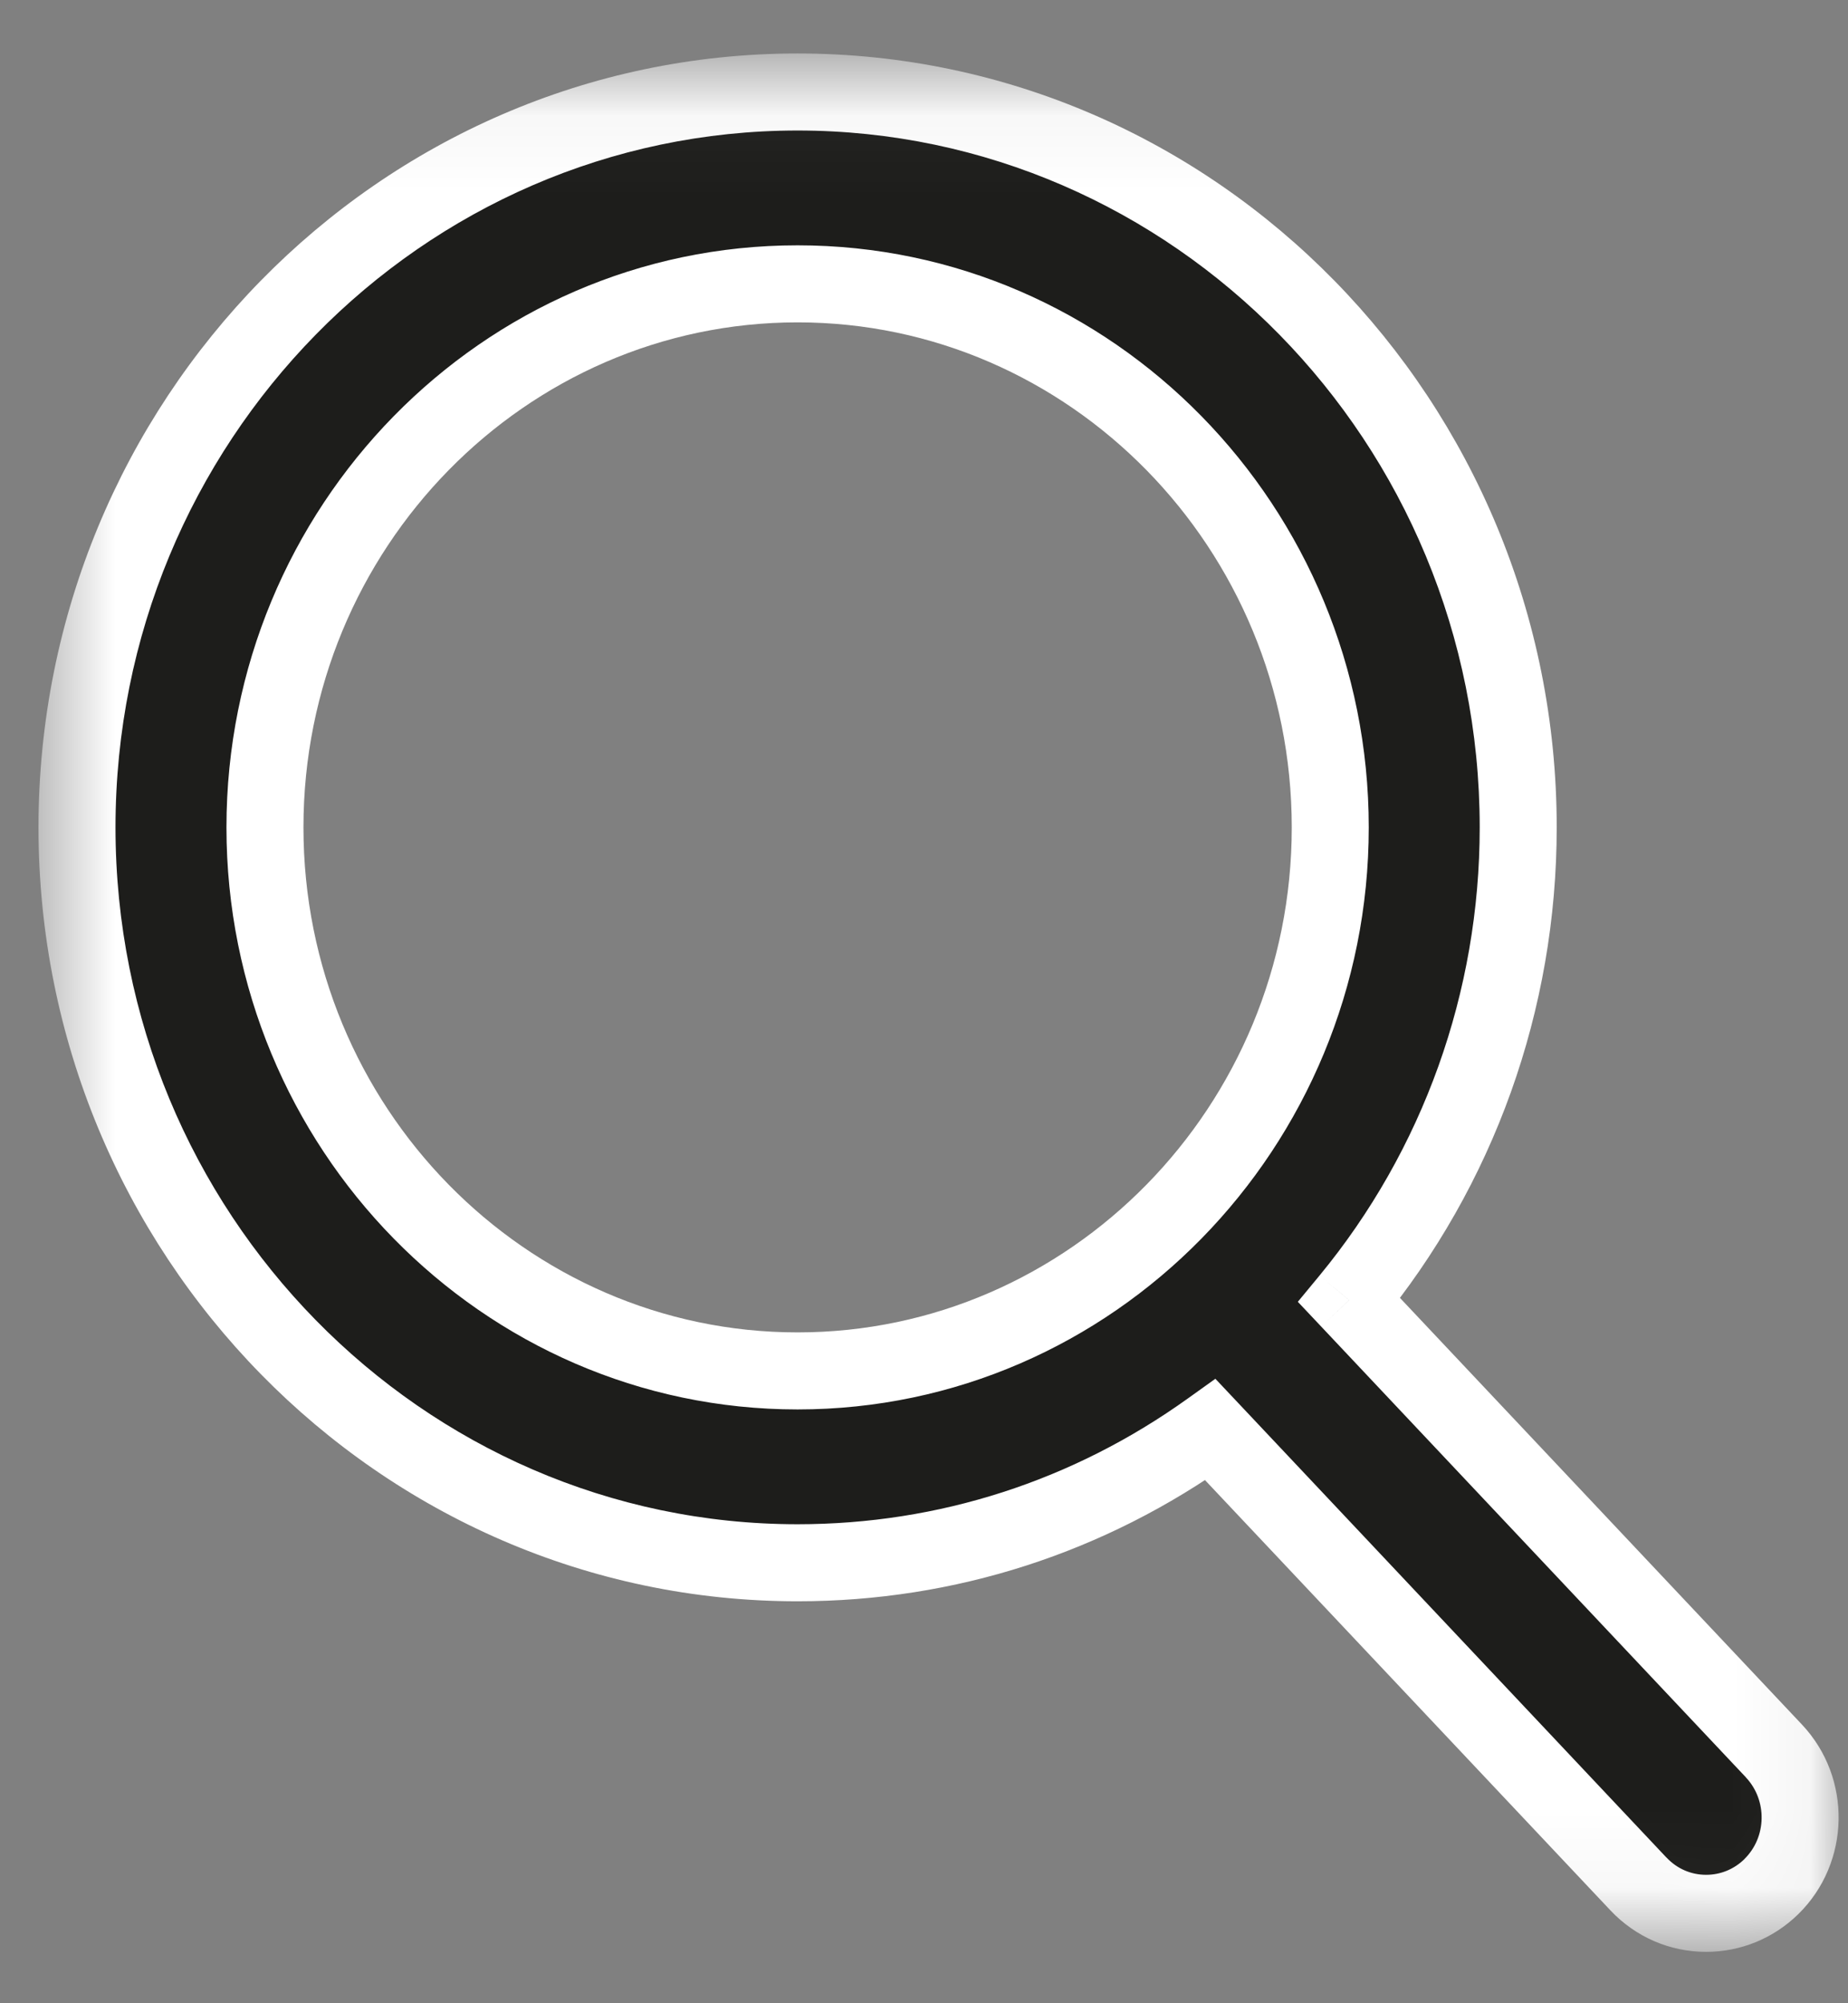
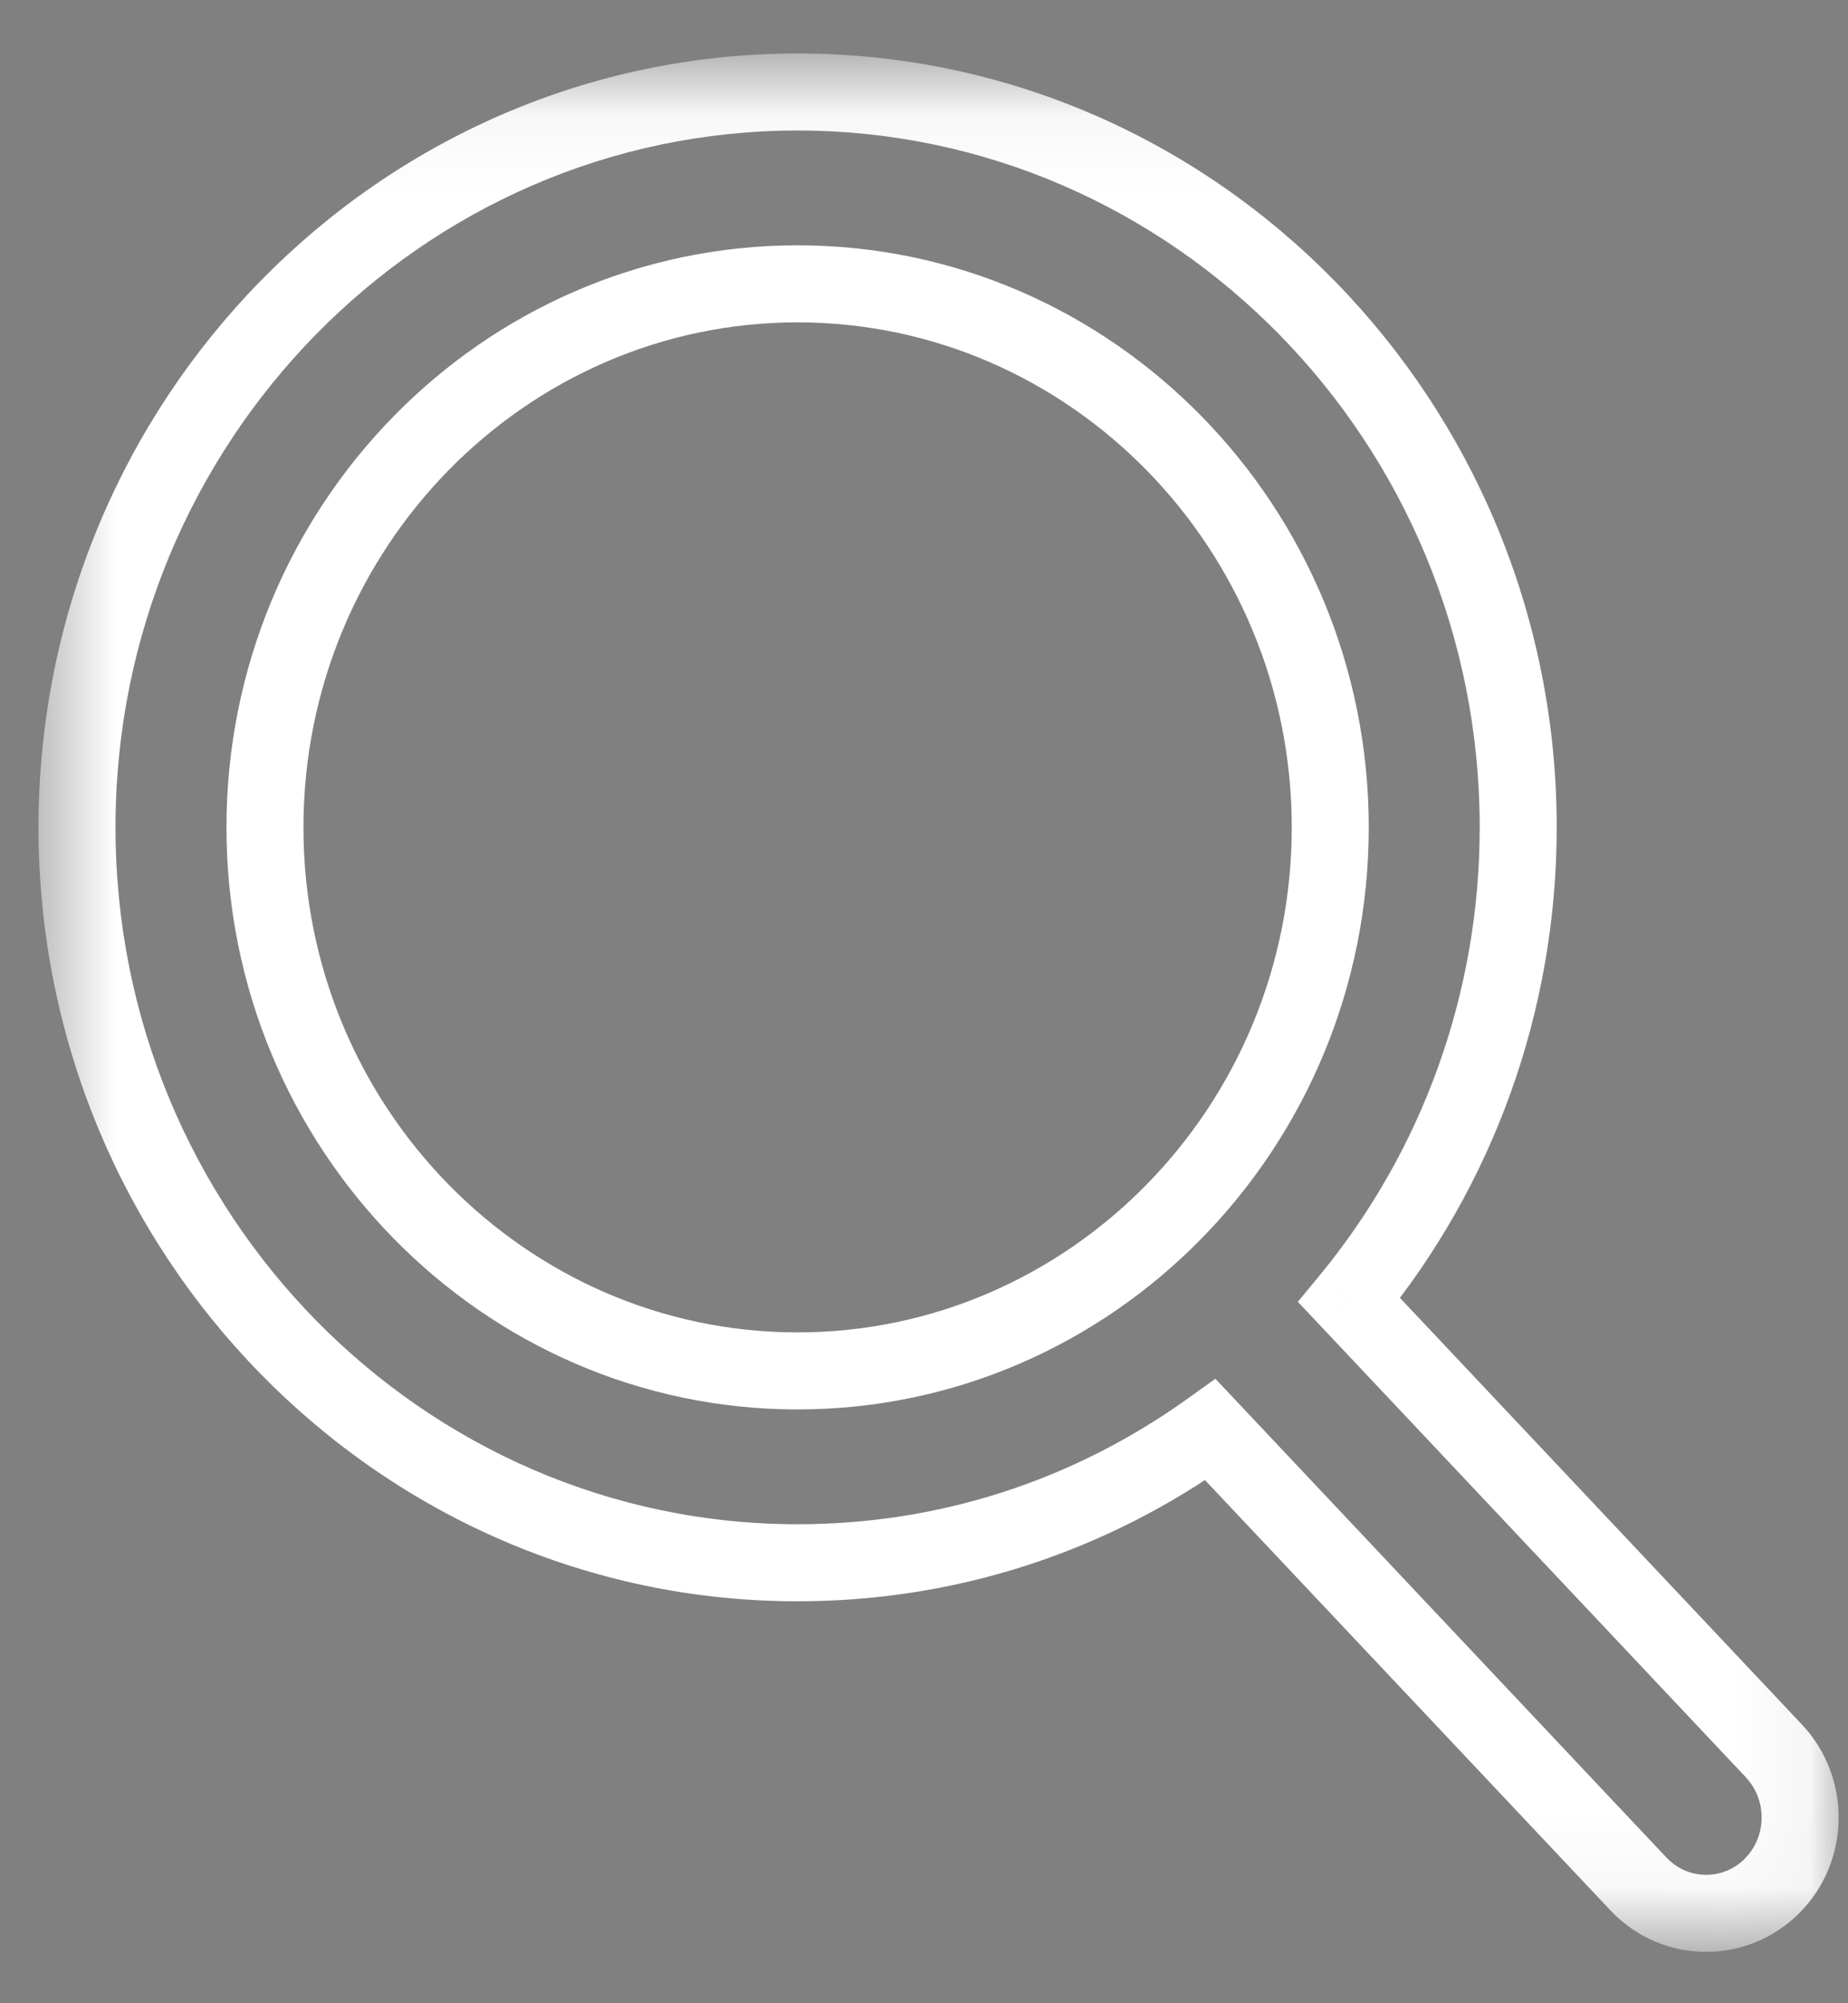
<svg xmlns="http://www.w3.org/2000/svg" width="24" height="26" viewBox="0 0 24 26" fill="none">
  <rect x="0" y="0" width="24" height="26" fill="#808080" stroke="none" />
  <mask id="mask0_232_958" style="mask-type:alpha" maskUnits="userSpaceOnUse" x="0" y="0" width="24" height="26">
    <path fill-rule="evenodd" clip-rule="evenodd" d="M1 1.194H23.378V24.833H1V1.194Z" fill="white" stroke="white" />
  </mask>
  <g mask="url(#mask0_232_958)">
-     <path fill-rule="evenodd" clip-rule="evenodd" d="M10.358 3.684C14.173 3.684 17.276 6.849 17.276 10.739C17.276 14.629 14.173 17.793 10.358 17.793C6.544 17.793 3.441 14.629 3.441 10.739C3.441 6.849 6.544 3.684 10.358 3.684ZM23.038 22.726L17.521 16.874C18.94 15.155 19.717 12.991 19.717 10.739C19.717 5.476 15.519 1.194 10.358 1.194C5.198 1.194 1 5.476 1 10.739C1 16.001 5.198 20.283 10.358 20.283C12.296 20.283 14.142 19.687 15.72 18.556L21.279 24.452C21.511 24.698 21.823 24.833 22.158 24.833C22.475 24.833 22.776 24.71 23.005 24.486C23.489 24.01 23.505 23.221 23.038 22.726Z" fill="#1D1D1B" />
    <path d="M17.521 16.874L17.136 16.556L16.855 16.896L17.158 17.217L17.521 16.874ZM15.72 18.556L16.084 18.213L15.784 17.895L15.429 18.149L15.72 18.556ZM21.279 24.452L20.915 24.795L20.915 24.795L21.279 24.452ZM23.005 24.486L23.355 24.843L23.355 24.843L23.005 24.486ZM10.358 4.184C13.887 4.184 16.776 7.116 16.776 10.739H17.776C17.776 6.582 14.458 3.184 10.358 3.184V4.184ZM16.776 10.739C16.776 14.362 13.887 17.293 10.358 17.293V18.293C14.458 18.293 17.776 14.895 17.776 10.739H16.776ZM10.358 17.293C6.829 17.293 3.941 14.362 3.941 10.739H2.941C2.941 14.895 6.259 18.293 10.358 18.293V17.293ZM3.941 10.739C3.941 7.116 6.829 4.184 10.358 4.184V3.184C6.259 3.184 2.941 6.582 2.941 10.739H3.941ZM23.402 22.383L17.885 16.531L17.158 17.217L22.675 23.069L23.402 22.383ZM17.907 17.192C19.4 15.383 20.217 13.107 20.217 10.739H19.217C19.217 12.876 18.48 14.927 17.136 16.556L17.907 17.192ZM20.217 10.739C20.217 5.209 15.804 0.694 10.358 0.694V1.694C15.233 1.694 19.217 5.743 19.217 10.739H20.217ZM10.358 0.694C4.913 0.694 0.5 5.209 0.5 10.739H1.5C1.5 5.743 5.484 1.694 10.358 1.694V0.694ZM0.5 10.739C0.5 16.268 4.913 20.783 10.358 20.783V19.783C5.484 19.783 1.5 15.734 1.5 10.739H0.5ZM10.358 20.783C12.401 20.783 14.349 20.154 16.011 18.962L15.429 18.149C13.935 19.22 12.191 19.783 10.358 19.783V20.783ZM15.356 18.899L20.915 24.795L21.642 24.109L16.084 18.213L15.356 18.899ZM20.915 24.795C21.241 25.14 21.684 25.333 22.158 25.333V24.333C21.963 24.333 21.781 24.256 21.642 24.108L20.915 24.795ZM22.158 25.333C22.607 25.333 23.033 25.158 23.355 24.843L22.655 24.129C22.519 24.262 22.343 24.333 22.158 24.333V25.333ZM23.355 24.843C24.034 24.176 24.055 23.076 23.402 22.383L22.674 23.069C22.954 23.366 22.945 23.844 22.654 24.129L23.355 24.843Z" fill="white" />
  </g>
</svg>